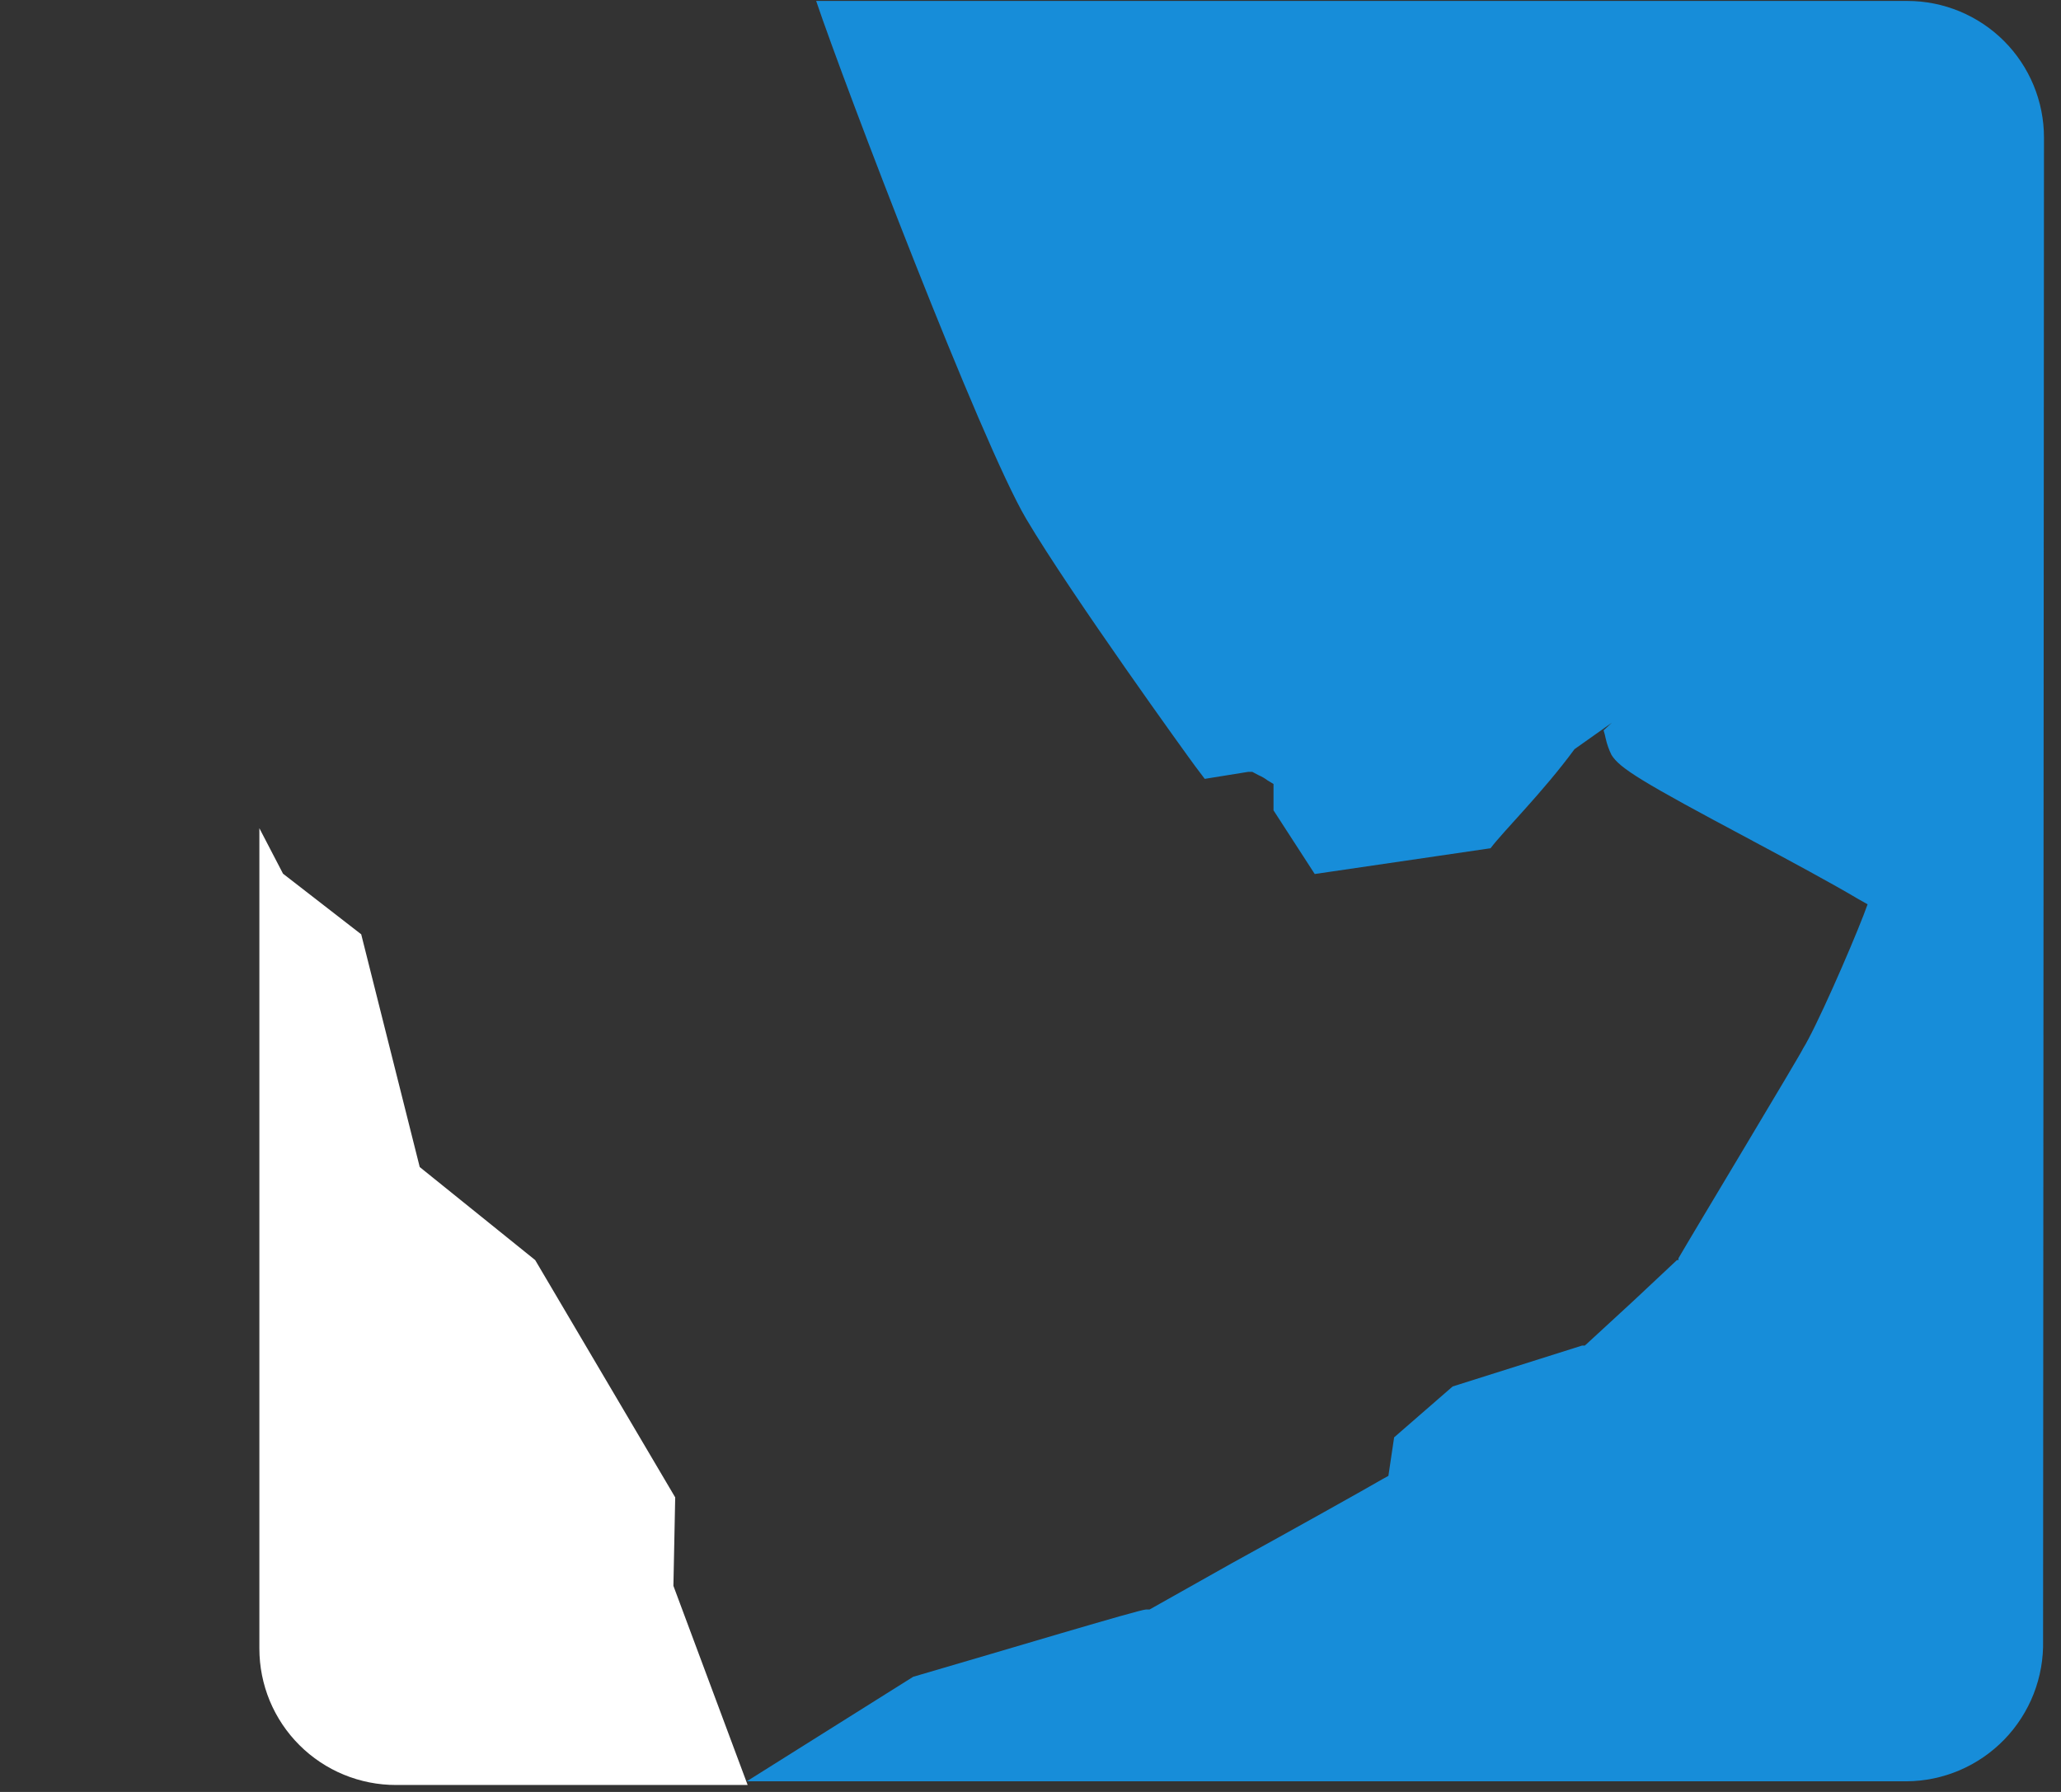
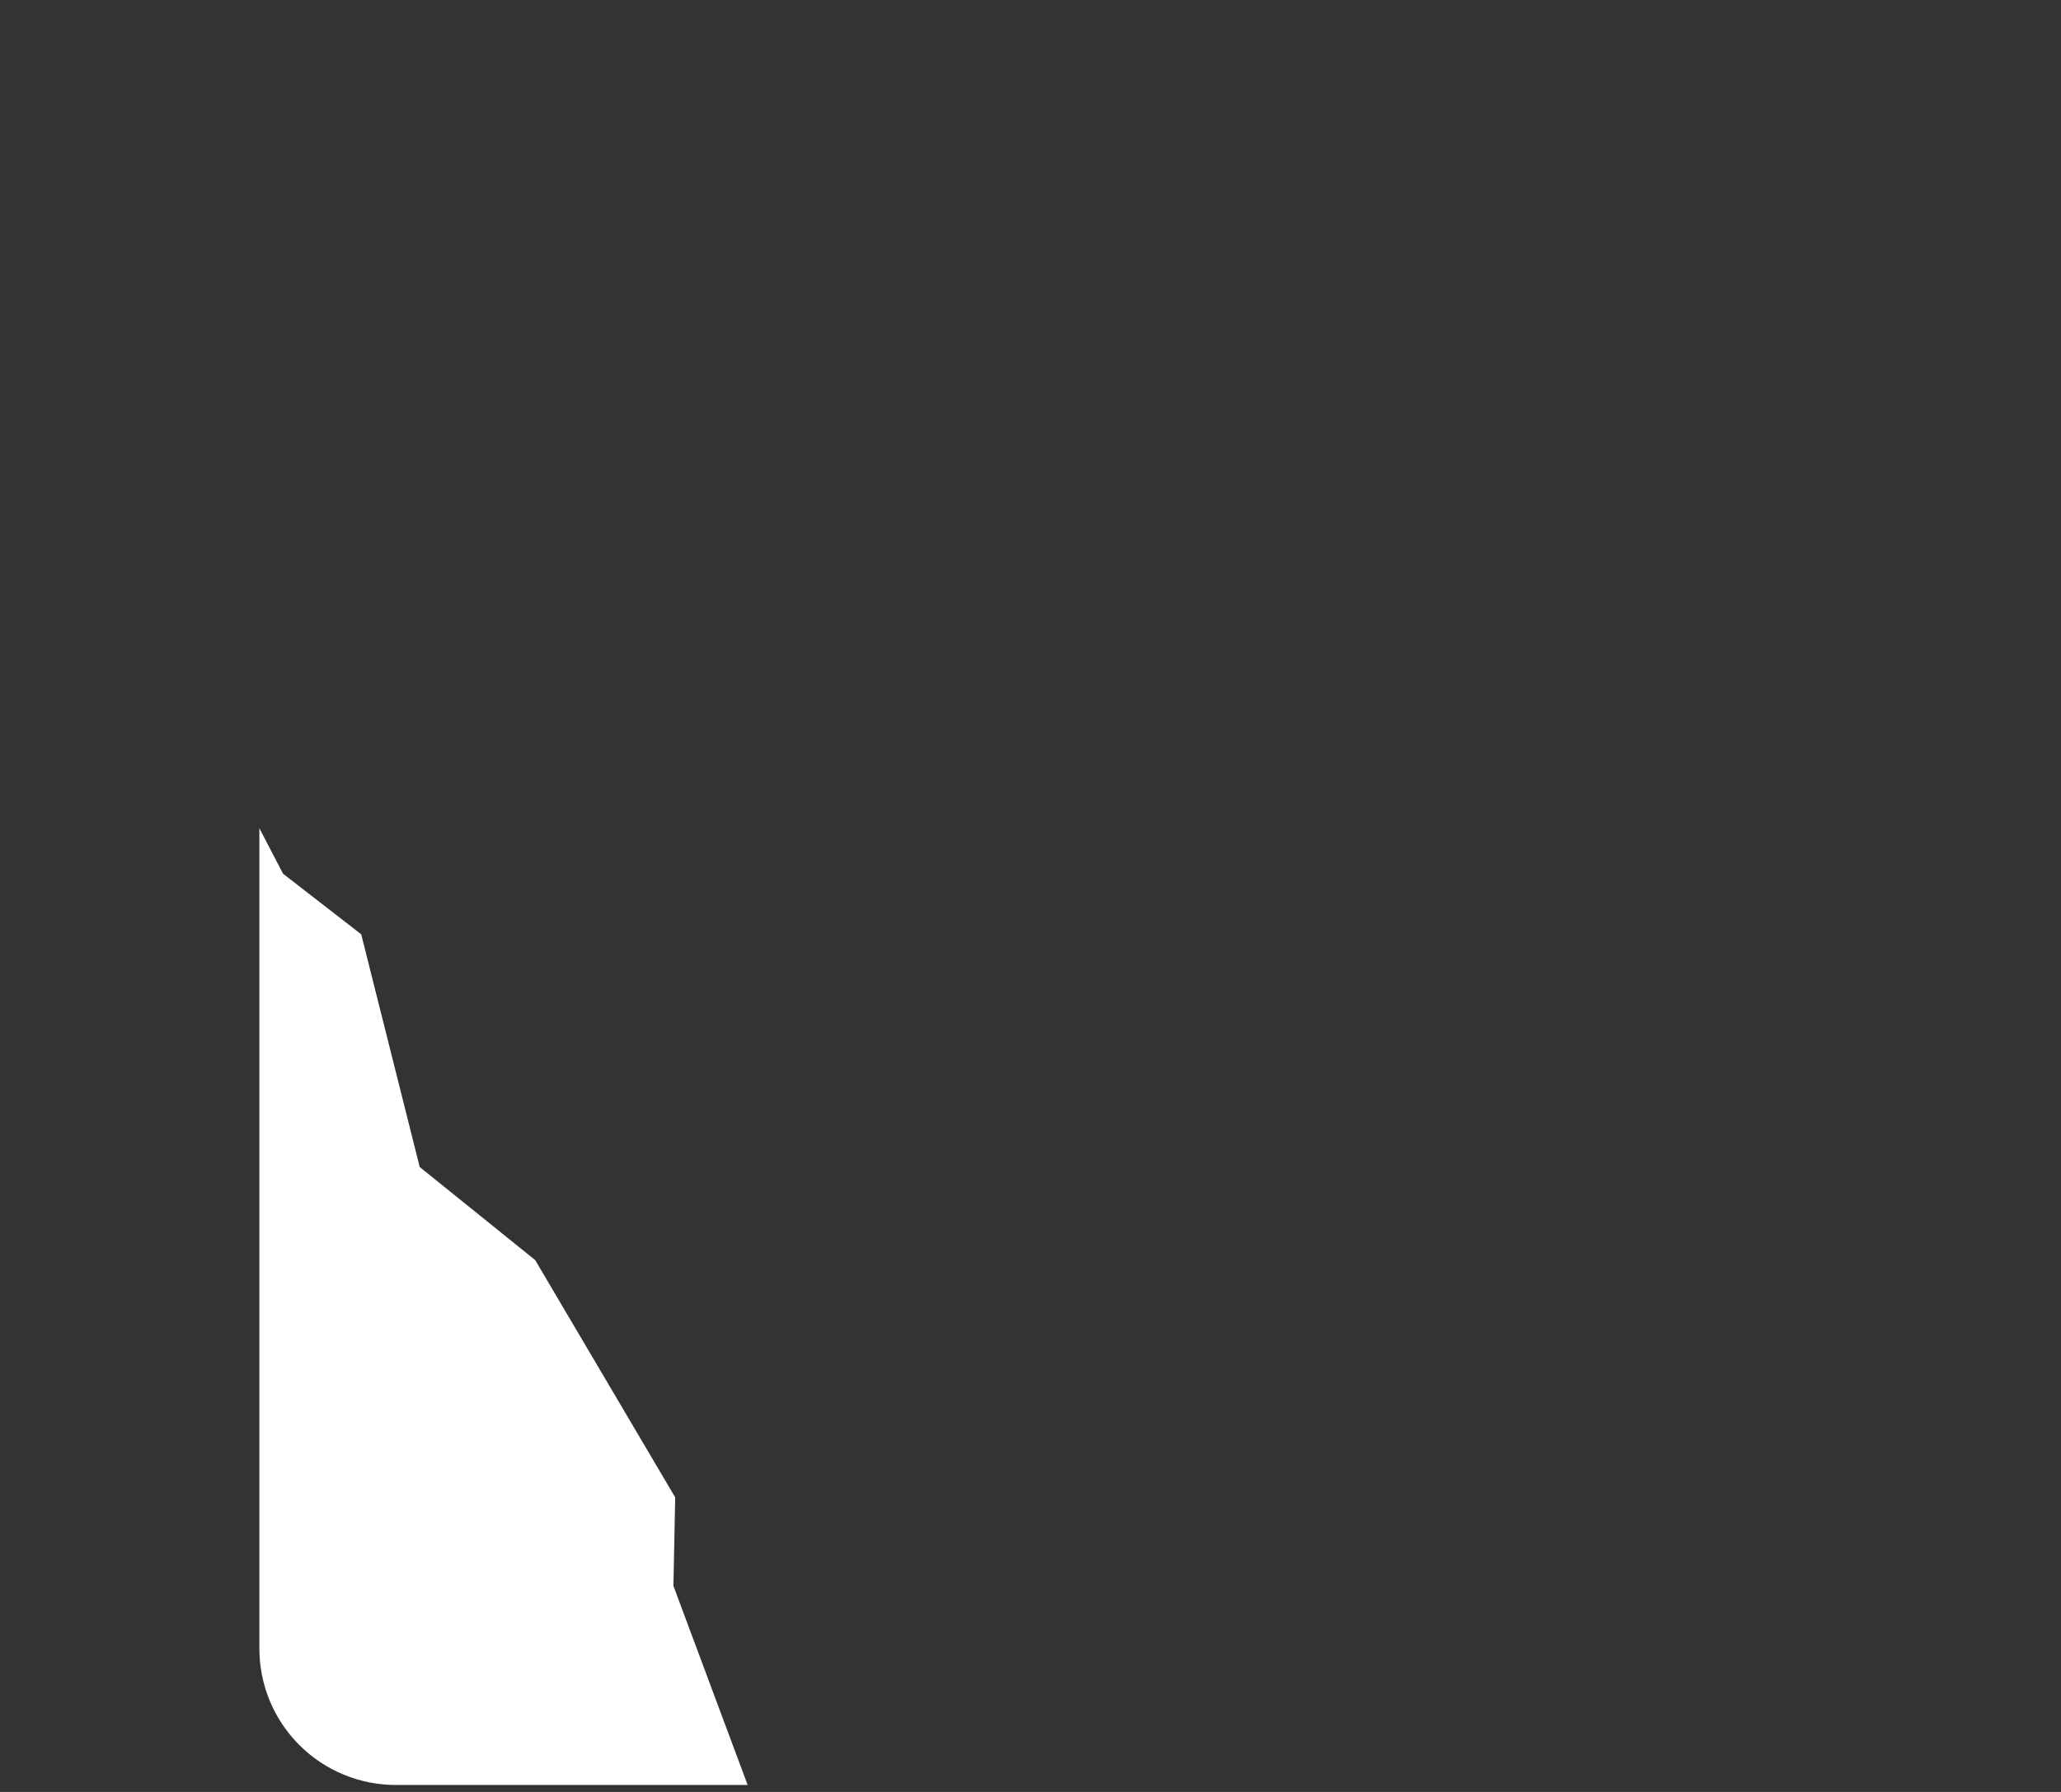
<svg xmlns="http://www.w3.org/2000/svg" width="46" height="40" viewBox="0 0 46 40" fill="none">
  <rect x="0" y="0" width="46" height="40" fill="#333333" stroke="none" />
  <path d="M15.07 33.425L11.945 28.128L9.368 26.051L8.062 20.856L6.317 19.503L5.789 18.488V36.8C5.789 37.201 5.868 37.597 6.021 37.967C6.175 38.337 6.4 38.673 6.683 38.955C6.966 39.238 7.303 39.462 7.673 39.615C8.043 39.767 8.44 39.846 8.84 39.845H16.687L15.03 35.4L15.07 33.425Z" fill="white" />
-   <path d="M45.62 3.071C45.62 2.262 45.299 1.486 44.727 0.914C44.154 0.342 43.378 0.021 42.569 0.021H18.216C18.845 1.888 21.903 9.89 22.904 11.582C23.905 13.273 26.537 16.919 26.679 17.108L26.889 17.386L27.856 17.23H27.951L28.093 17.305C28.163 17.335 28.228 17.373 28.289 17.419L28.424 17.501V18.089L29.344 19.51L33.268 18.935C33.552 18.556 34.438 17.683 35.142 16.723L35.974 16.134L35.791 16.303C35.81 16.363 35.826 16.424 35.838 16.486C35.866 16.612 35.91 16.735 35.967 16.851C36.15 17.149 36.643 17.453 39.072 18.745L39.146 18.786C39.897 19.185 40.912 19.733 41.467 20.064L41.683 20.186L41.595 20.423C41.284 21.228 40.52 22.967 40.242 23.406C40.242 23.447 37.766 27.56 37.462 28.087V28.128H37.428L36.461 29.035L35.426 29.988L35.372 30.036H35.311L32.422 30.949L31.116 32.085L30.988 32.945L30.866 33.012C30.494 33.229 28.837 34.156 27.484 34.9L25.657 35.928H25.617H25.576C25.434 35.928 22.404 36.841 20.381 37.43L16.667 39.763H42.549C42.957 39.761 43.36 39.677 43.735 39.517C44.111 39.357 44.45 39.123 44.734 38.831C45.018 38.538 45.241 38.191 45.39 37.811C45.538 37.431 45.61 37.026 45.6 36.618L45.62 3.071Z" fill="#178DD9" />
</svg>